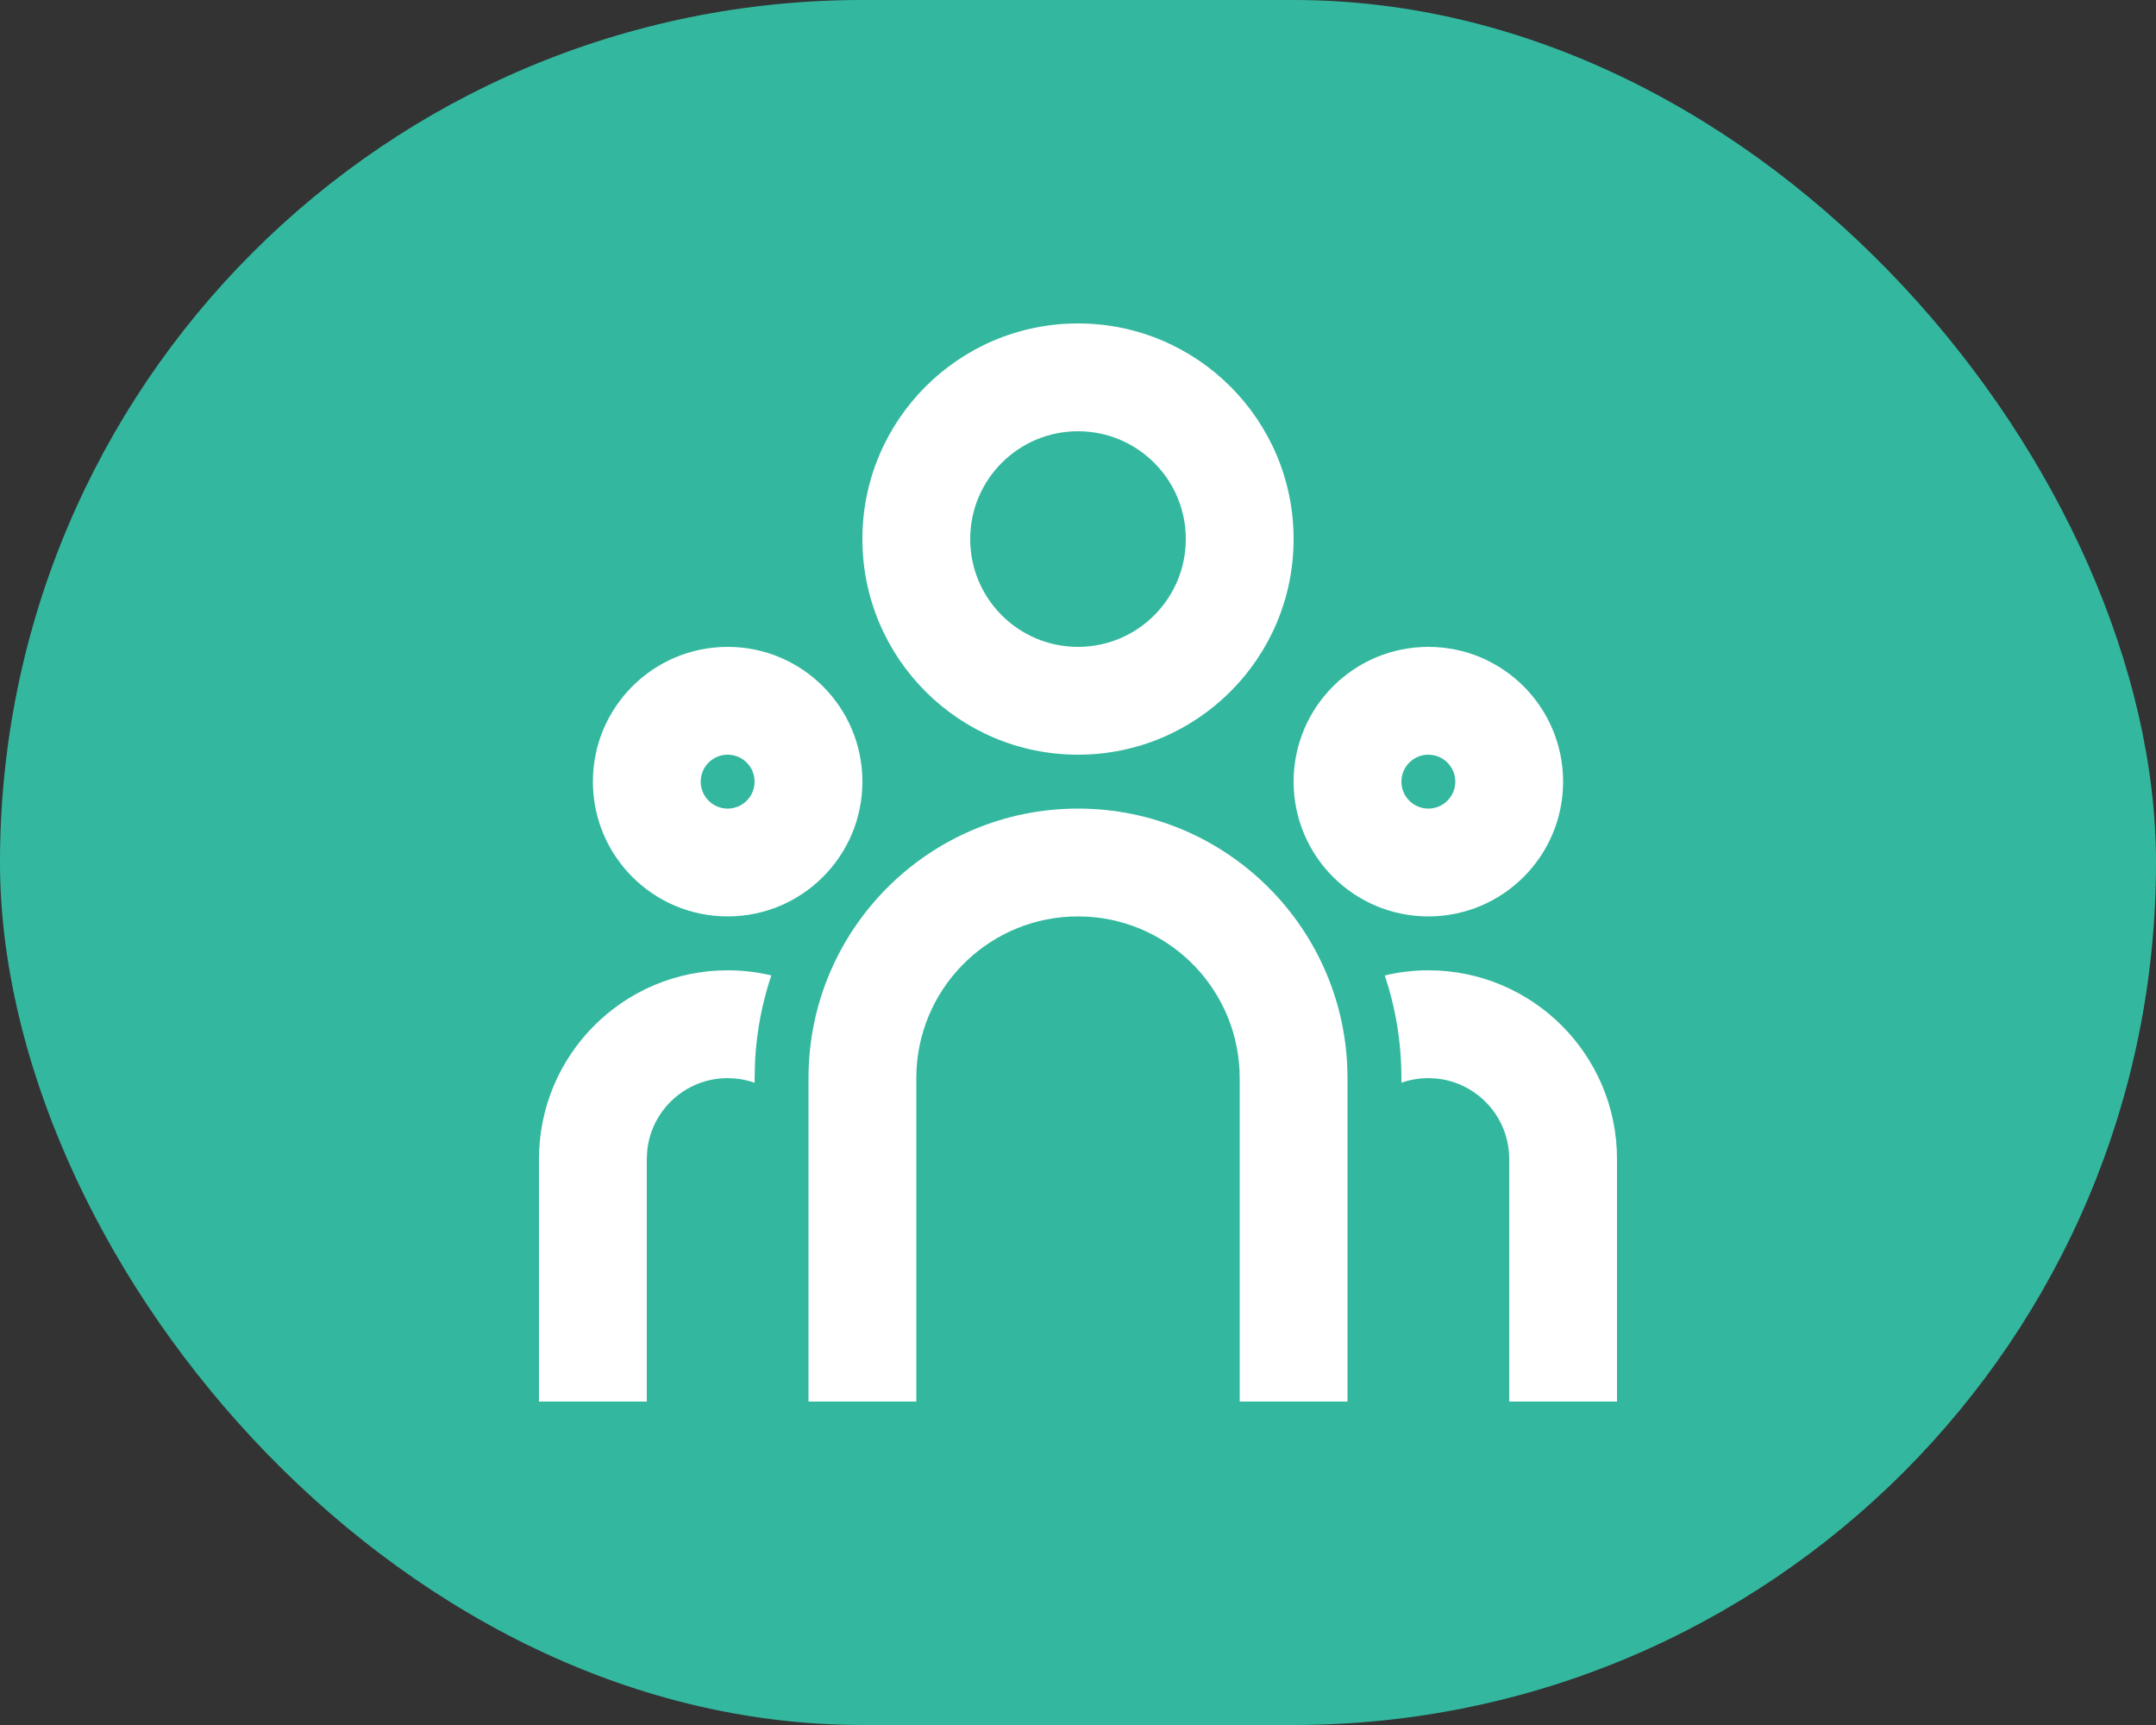
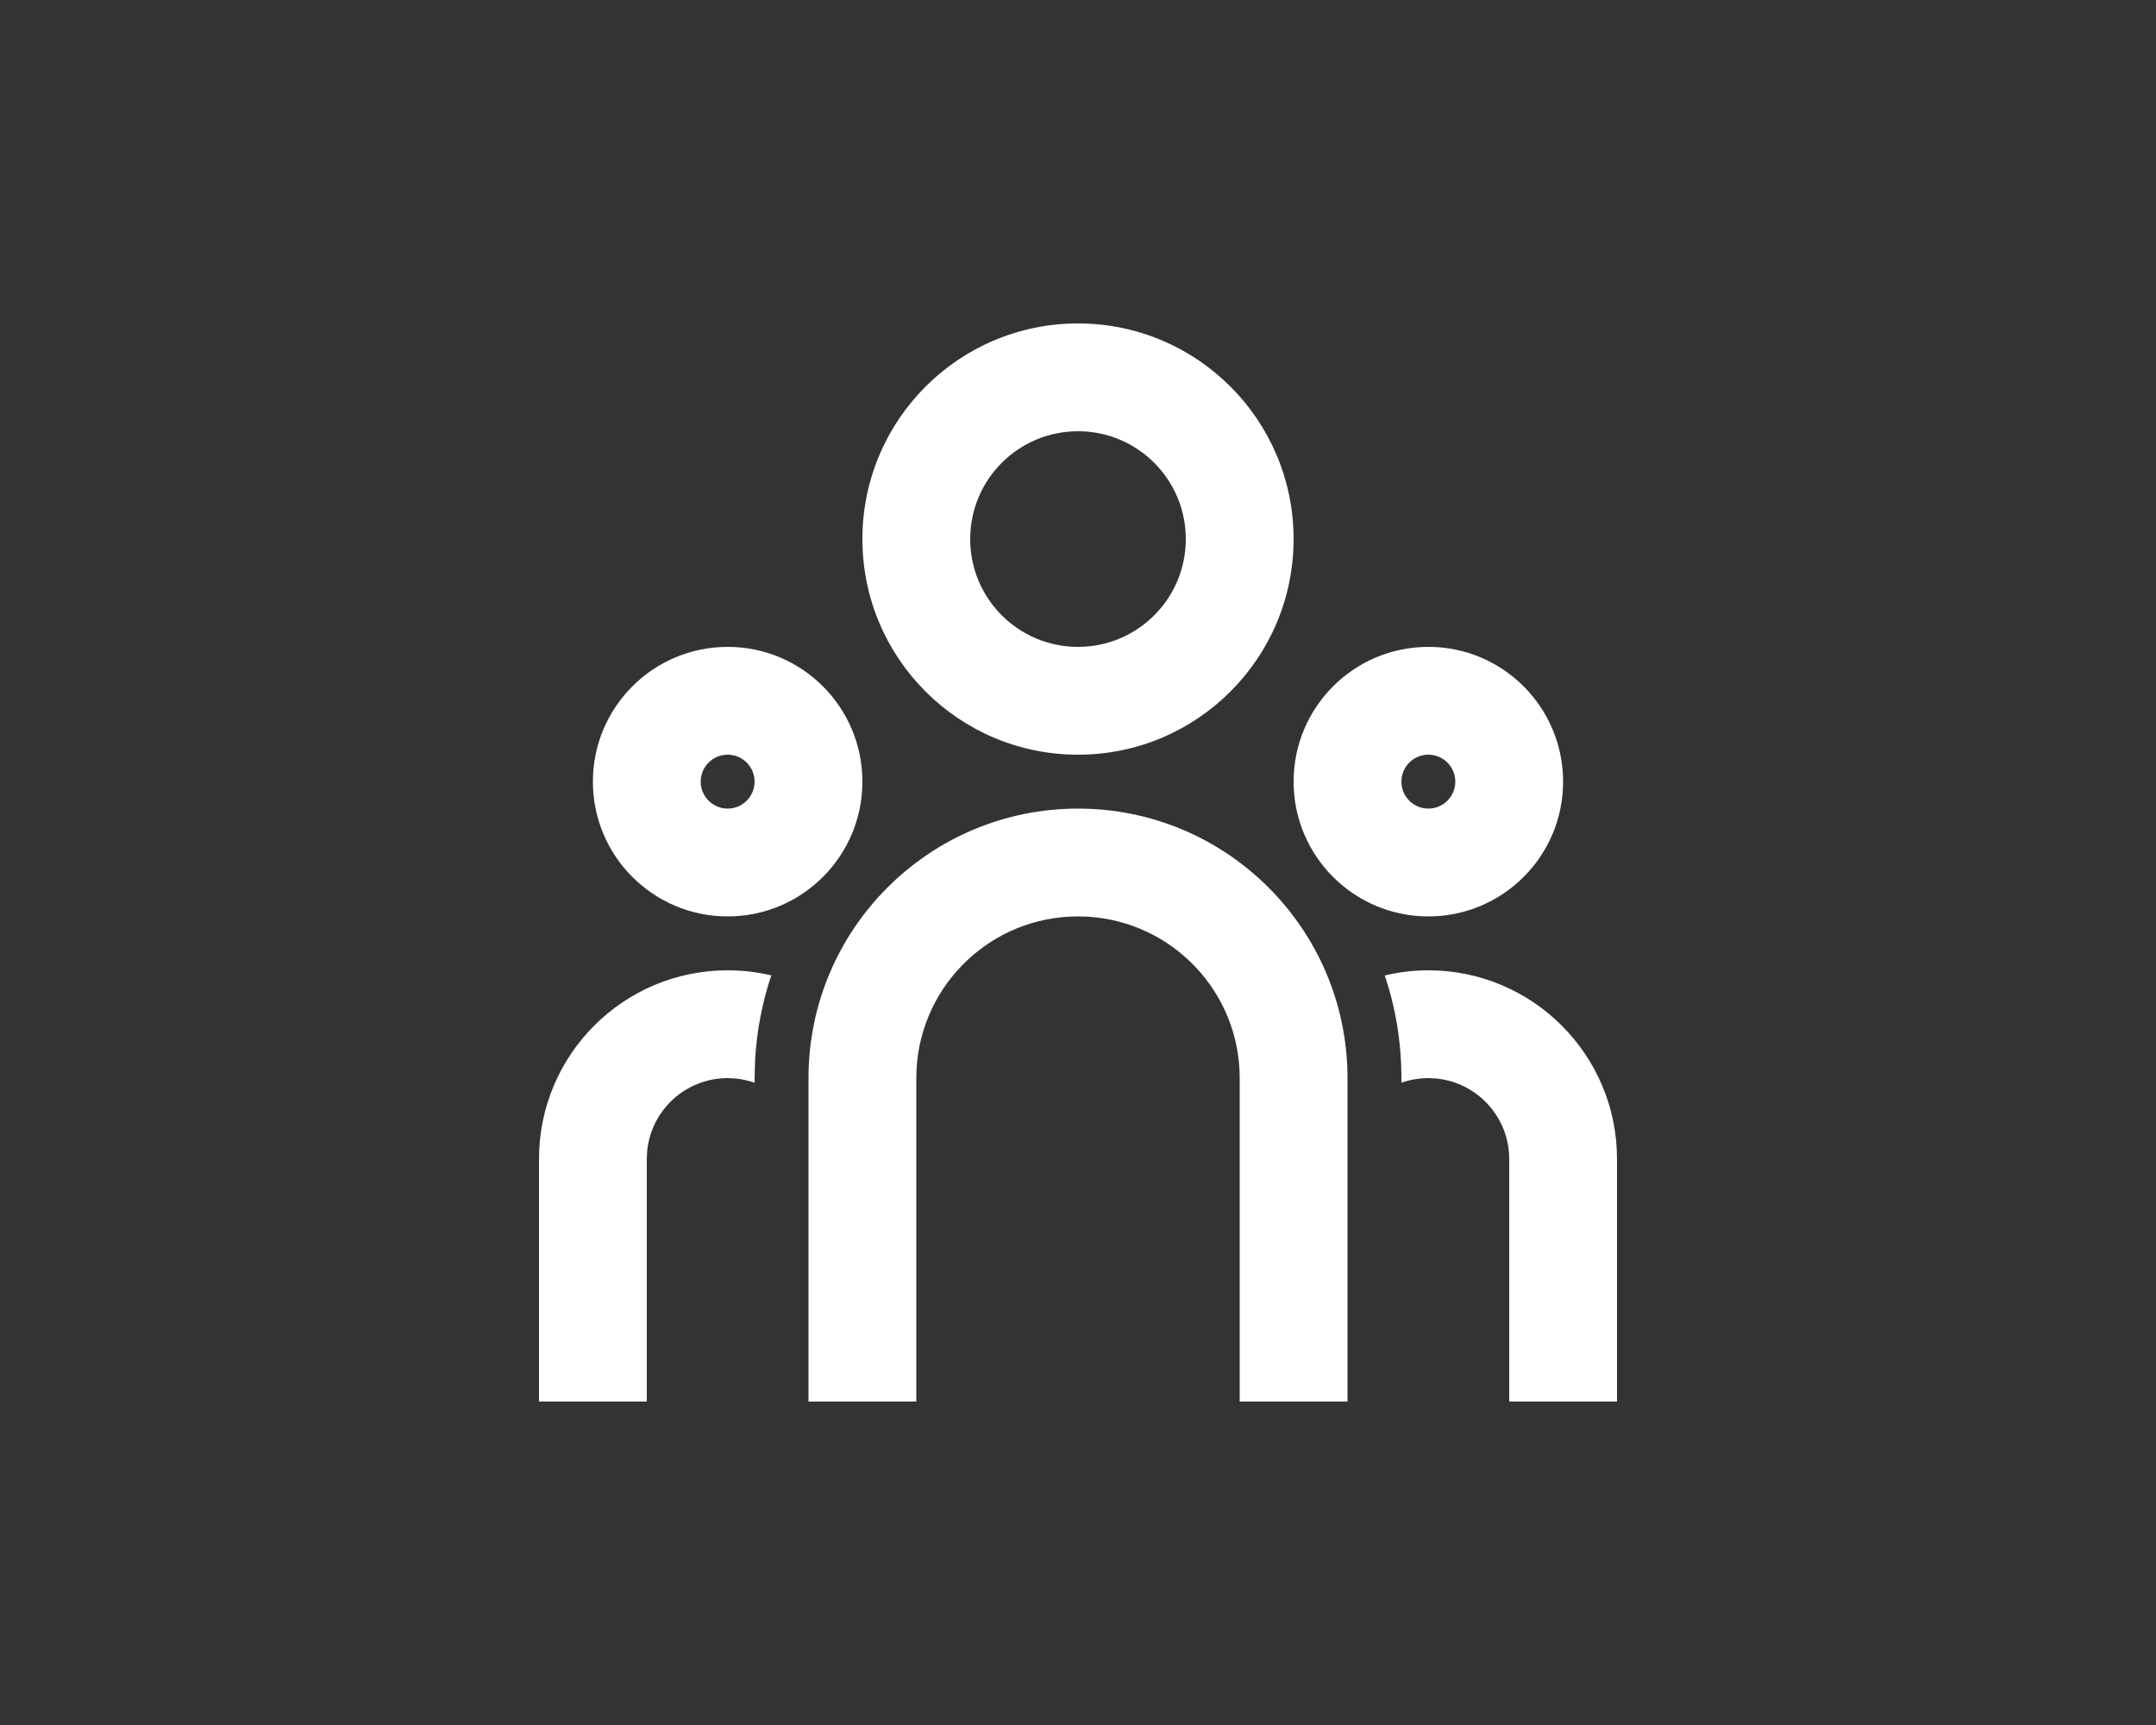
<svg xmlns="http://www.w3.org/2000/svg" width="40" height="32" viewBox="0 0 40 32" fill="none">
  <rect x="0" y="0" width="40" height="32" fill="#333333" stroke="none" />
-   <rect width="40" height="32" rx="16" fill="#33B89F" />
-   <path d="M20 15C22.761 15 25 17.239 25 20V26H23V20C23 18.402 21.751 17.096 20.176 17.005L20 17C18.402 17 17.096 18.249 17.005 19.824L17 20V26H15V20C15 17.239 17.239 15 20 15ZM13.5 18C13.779 18 14.05 18.033 14.31 18.094C14.142 18.594 14.039 19.122 14.009 19.669L14 20L14.001 20.086C13.888 20.046 13.768 20.019 13.645 20.007L13.5 20C12.72 20 12.079 20.595 12.007 21.355L12 21.5V26H10V21.5C10 19.567 11.567 18 13.5 18ZM26.5 18C28.433 18 30 19.567 30 21.5V26H28V21.5C28 20.72 27.405 20.08 26.645 20.007L26.5 20C26.325 20 26.157 20.03 26 20.085L26 20C26 19.334 25.892 18.694 25.692 18.096C25.95 18.033 26.221 18 26.5 18ZM13.5 12C14.881 12 16 13.119 16 14.5C16 15.881 14.881 17 13.5 17C12.119 17 11 15.881 11 14.5C11 13.119 12.119 12 13.5 12ZM26.5 12C27.881 12 29 13.119 29 14.5C29 15.881 27.881 17 26.5 17C25.119 17 24 15.881 24 14.5C24 13.119 25.119 12 26.5 12ZM13.5 14C13.224 14 13 14.224 13 14.5C13 14.776 13.224 15 13.5 15C13.776 15 14 14.776 14 14.5C14 14.224 13.776 14 13.5 14ZM26.5 14C26.224 14 26 14.224 26 14.5C26 14.776 26.224 15 26.5 15C26.776 15 27 14.776 27 14.5C27 14.224 26.776 14 26.5 14ZM20 6C22.209 6 24 7.791 24 10C24 12.209 22.209 14 20 14C17.791 14 16 12.209 16 10C16 7.791 17.791 6 20 6ZM20 8C18.895 8 18 8.895 18 10C18 11.105 18.895 12 20 12C21.105 12 22 11.105 22 10C22 8.895 21.105 8 20 8Z" fill="white" />
+   <path d="M20 15C22.761 15 25 17.239 25 20V26H23V20C23 18.402 21.751 17.096 20.176 17.005L20 17C18.402 17 17.096 18.249 17.005 19.824L17 20V26H15V20C15 17.239 17.239 15 20 15ZM13.5 18C13.779 18 14.05 18.033 14.31 18.094C14.142 18.594 14.039 19.122 14.009 19.669L14 20L14.001 20.086C13.888 20.046 13.768 20.019 13.645 20.007L13.5 20C12.72 20 12.079 20.595 12.007 21.355L12 21.5V26H10V21.5C10 19.567 11.567 18 13.5 18ZM26.5 18C28.433 18 30 19.567 30 21.5V26H28V21.5C28 20.72 27.405 20.08 26.645 20.007L26.5 20C26.325 20 26.157 20.03 26 20.085L26 20C26 19.334 25.892 18.694 25.692 18.096C25.95 18.033 26.221 18 26.5 18M13.5 12C14.881 12 16 13.119 16 14.5C16 15.881 14.881 17 13.5 17C12.119 17 11 15.881 11 14.5C11 13.119 12.119 12 13.5 12ZM26.5 12C27.881 12 29 13.119 29 14.5C29 15.881 27.881 17 26.5 17C25.119 17 24 15.881 24 14.5C24 13.119 25.119 12 26.5 12ZM13.5 14C13.224 14 13 14.224 13 14.5C13 14.776 13.224 15 13.5 15C13.776 15 14 14.776 14 14.5C14 14.224 13.776 14 13.5 14ZM26.5 14C26.224 14 26 14.224 26 14.5C26 14.776 26.224 15 26.5 15C26.776 15 27 14.776 27 14.5C27 14.224 26.776 14 26.5 14ZM20 6C22.209 6 24 7.791 24 10C24 12.209 22.209 14 20 14C17.791 14 16 12.209 16 10C16 7.791 17.791 6 20 6ZM20 8C18.895 8 18 8.895 18 10C18 11.105 18.895 12 20 12C21.105 12 22 11.105 22 10C22 8.895 21.105 8 20 8Z" fill="white" />
</svg>